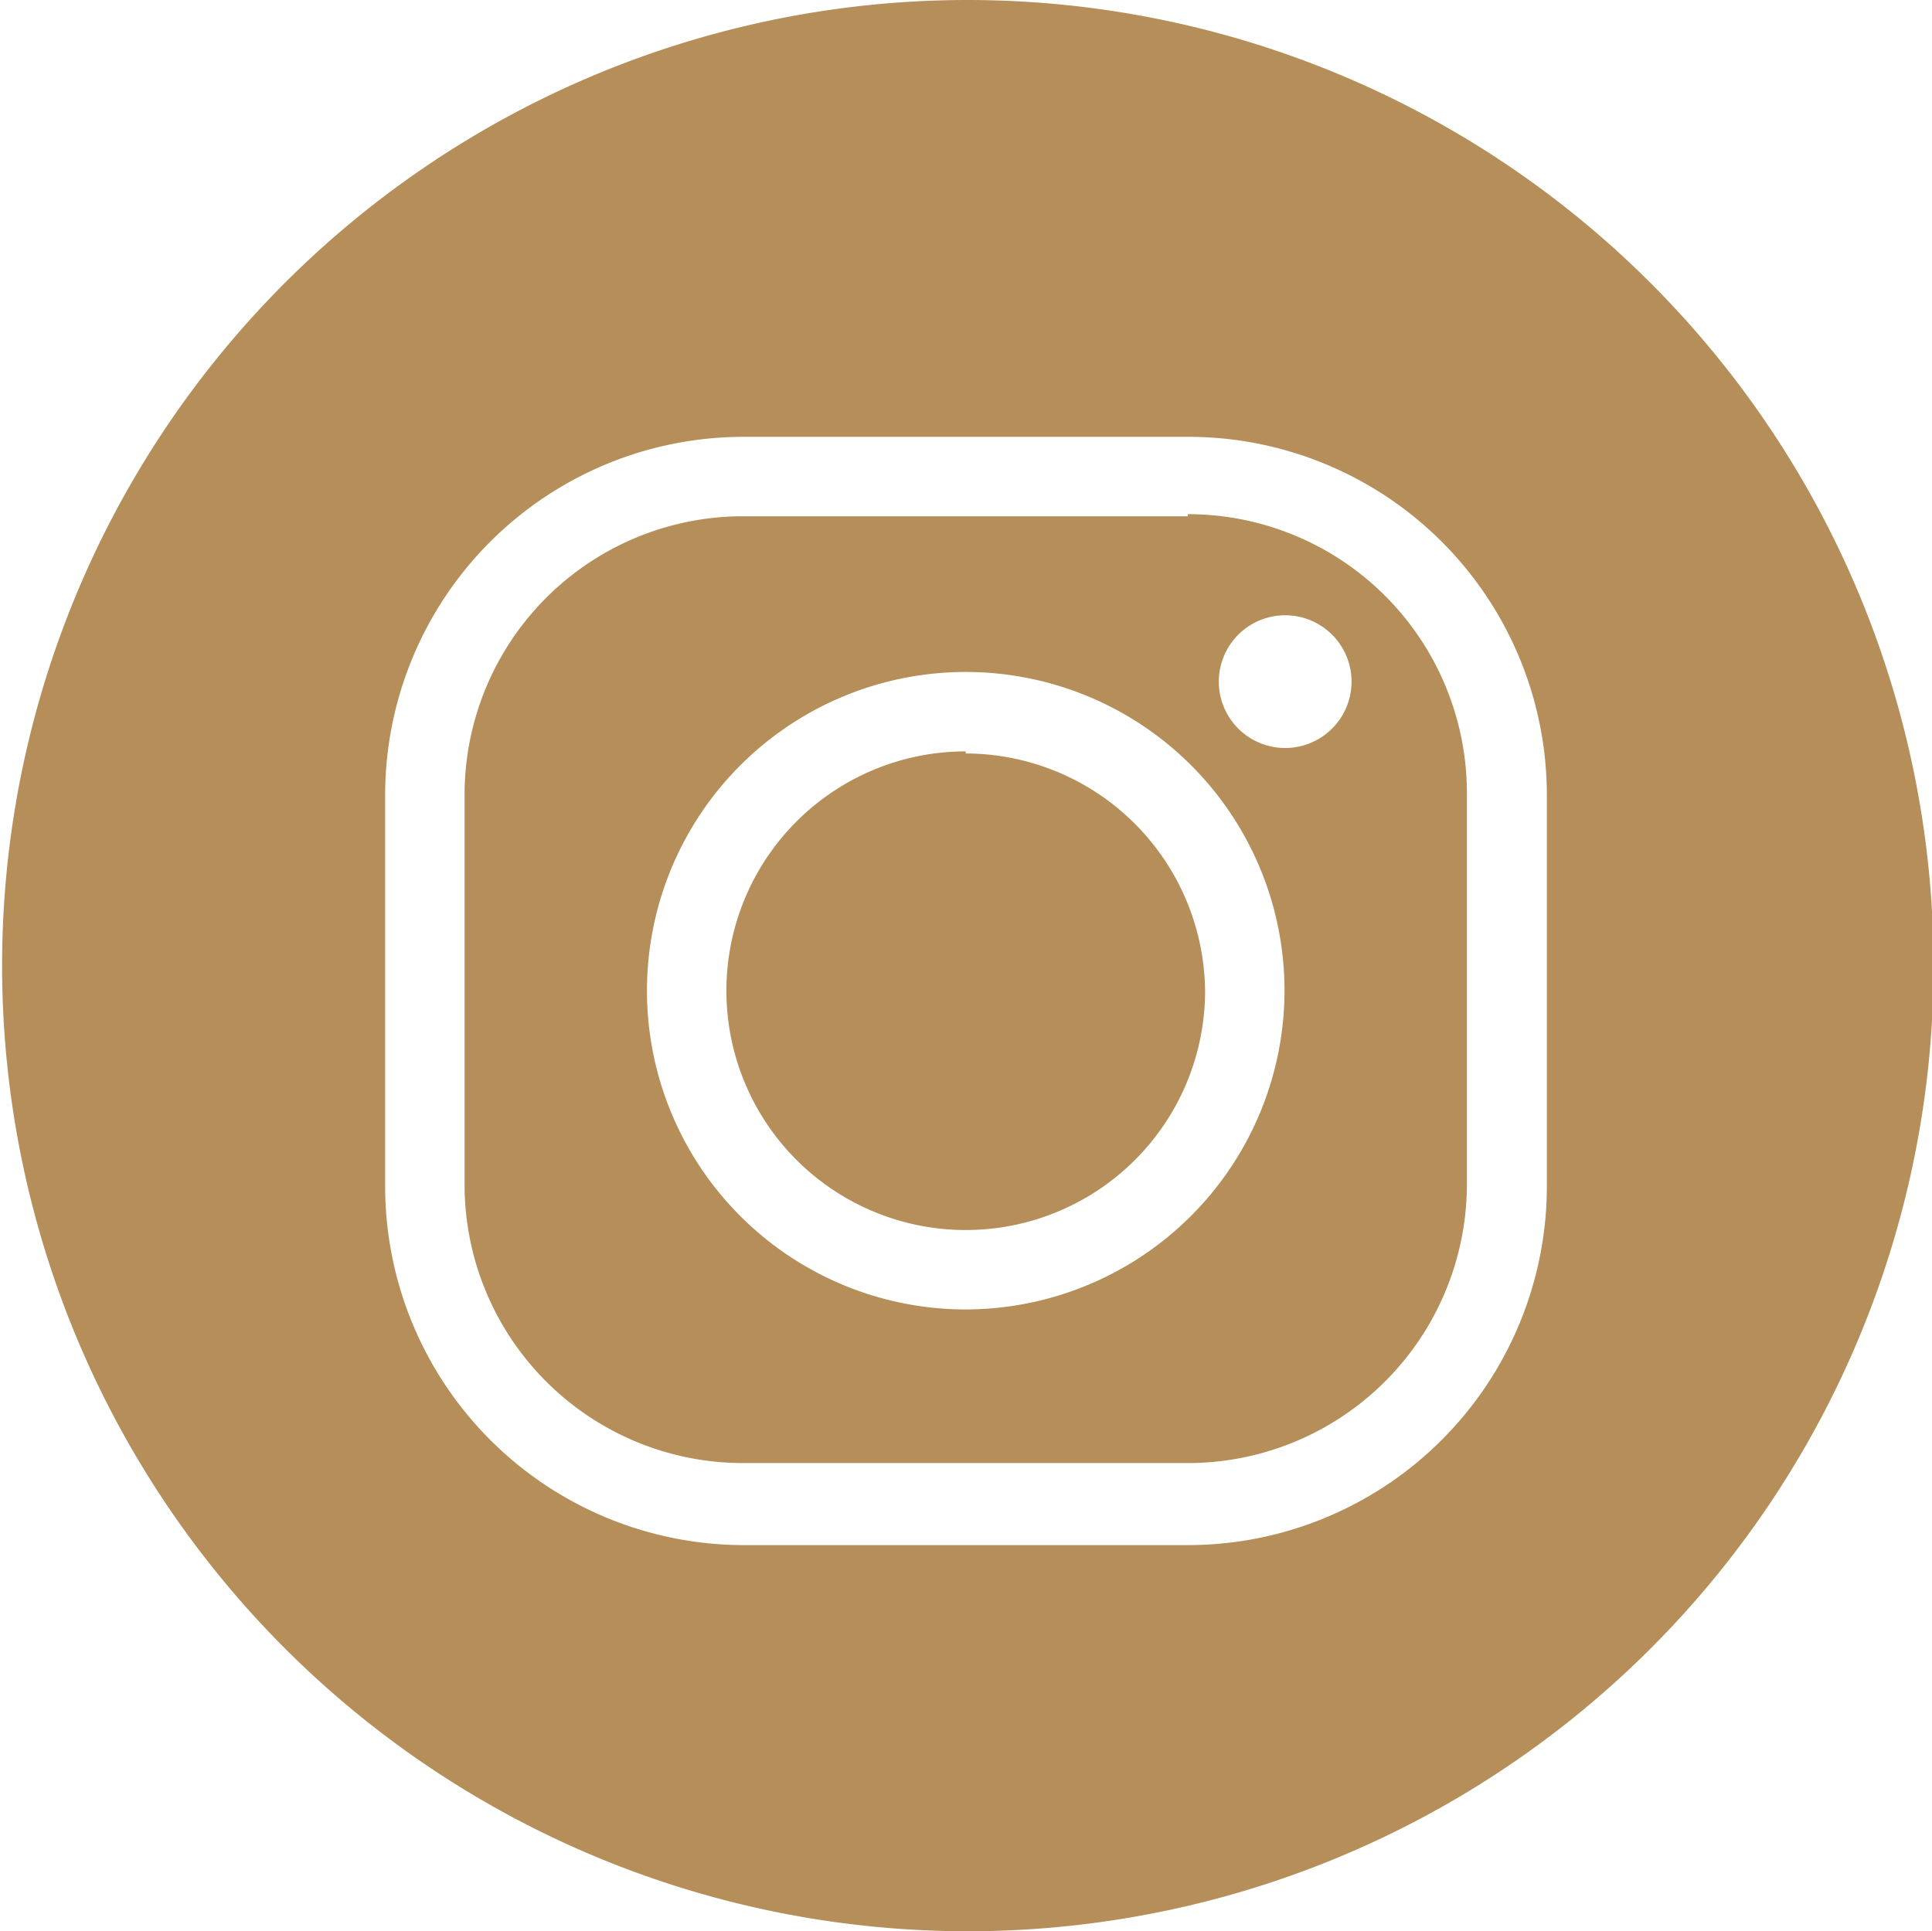
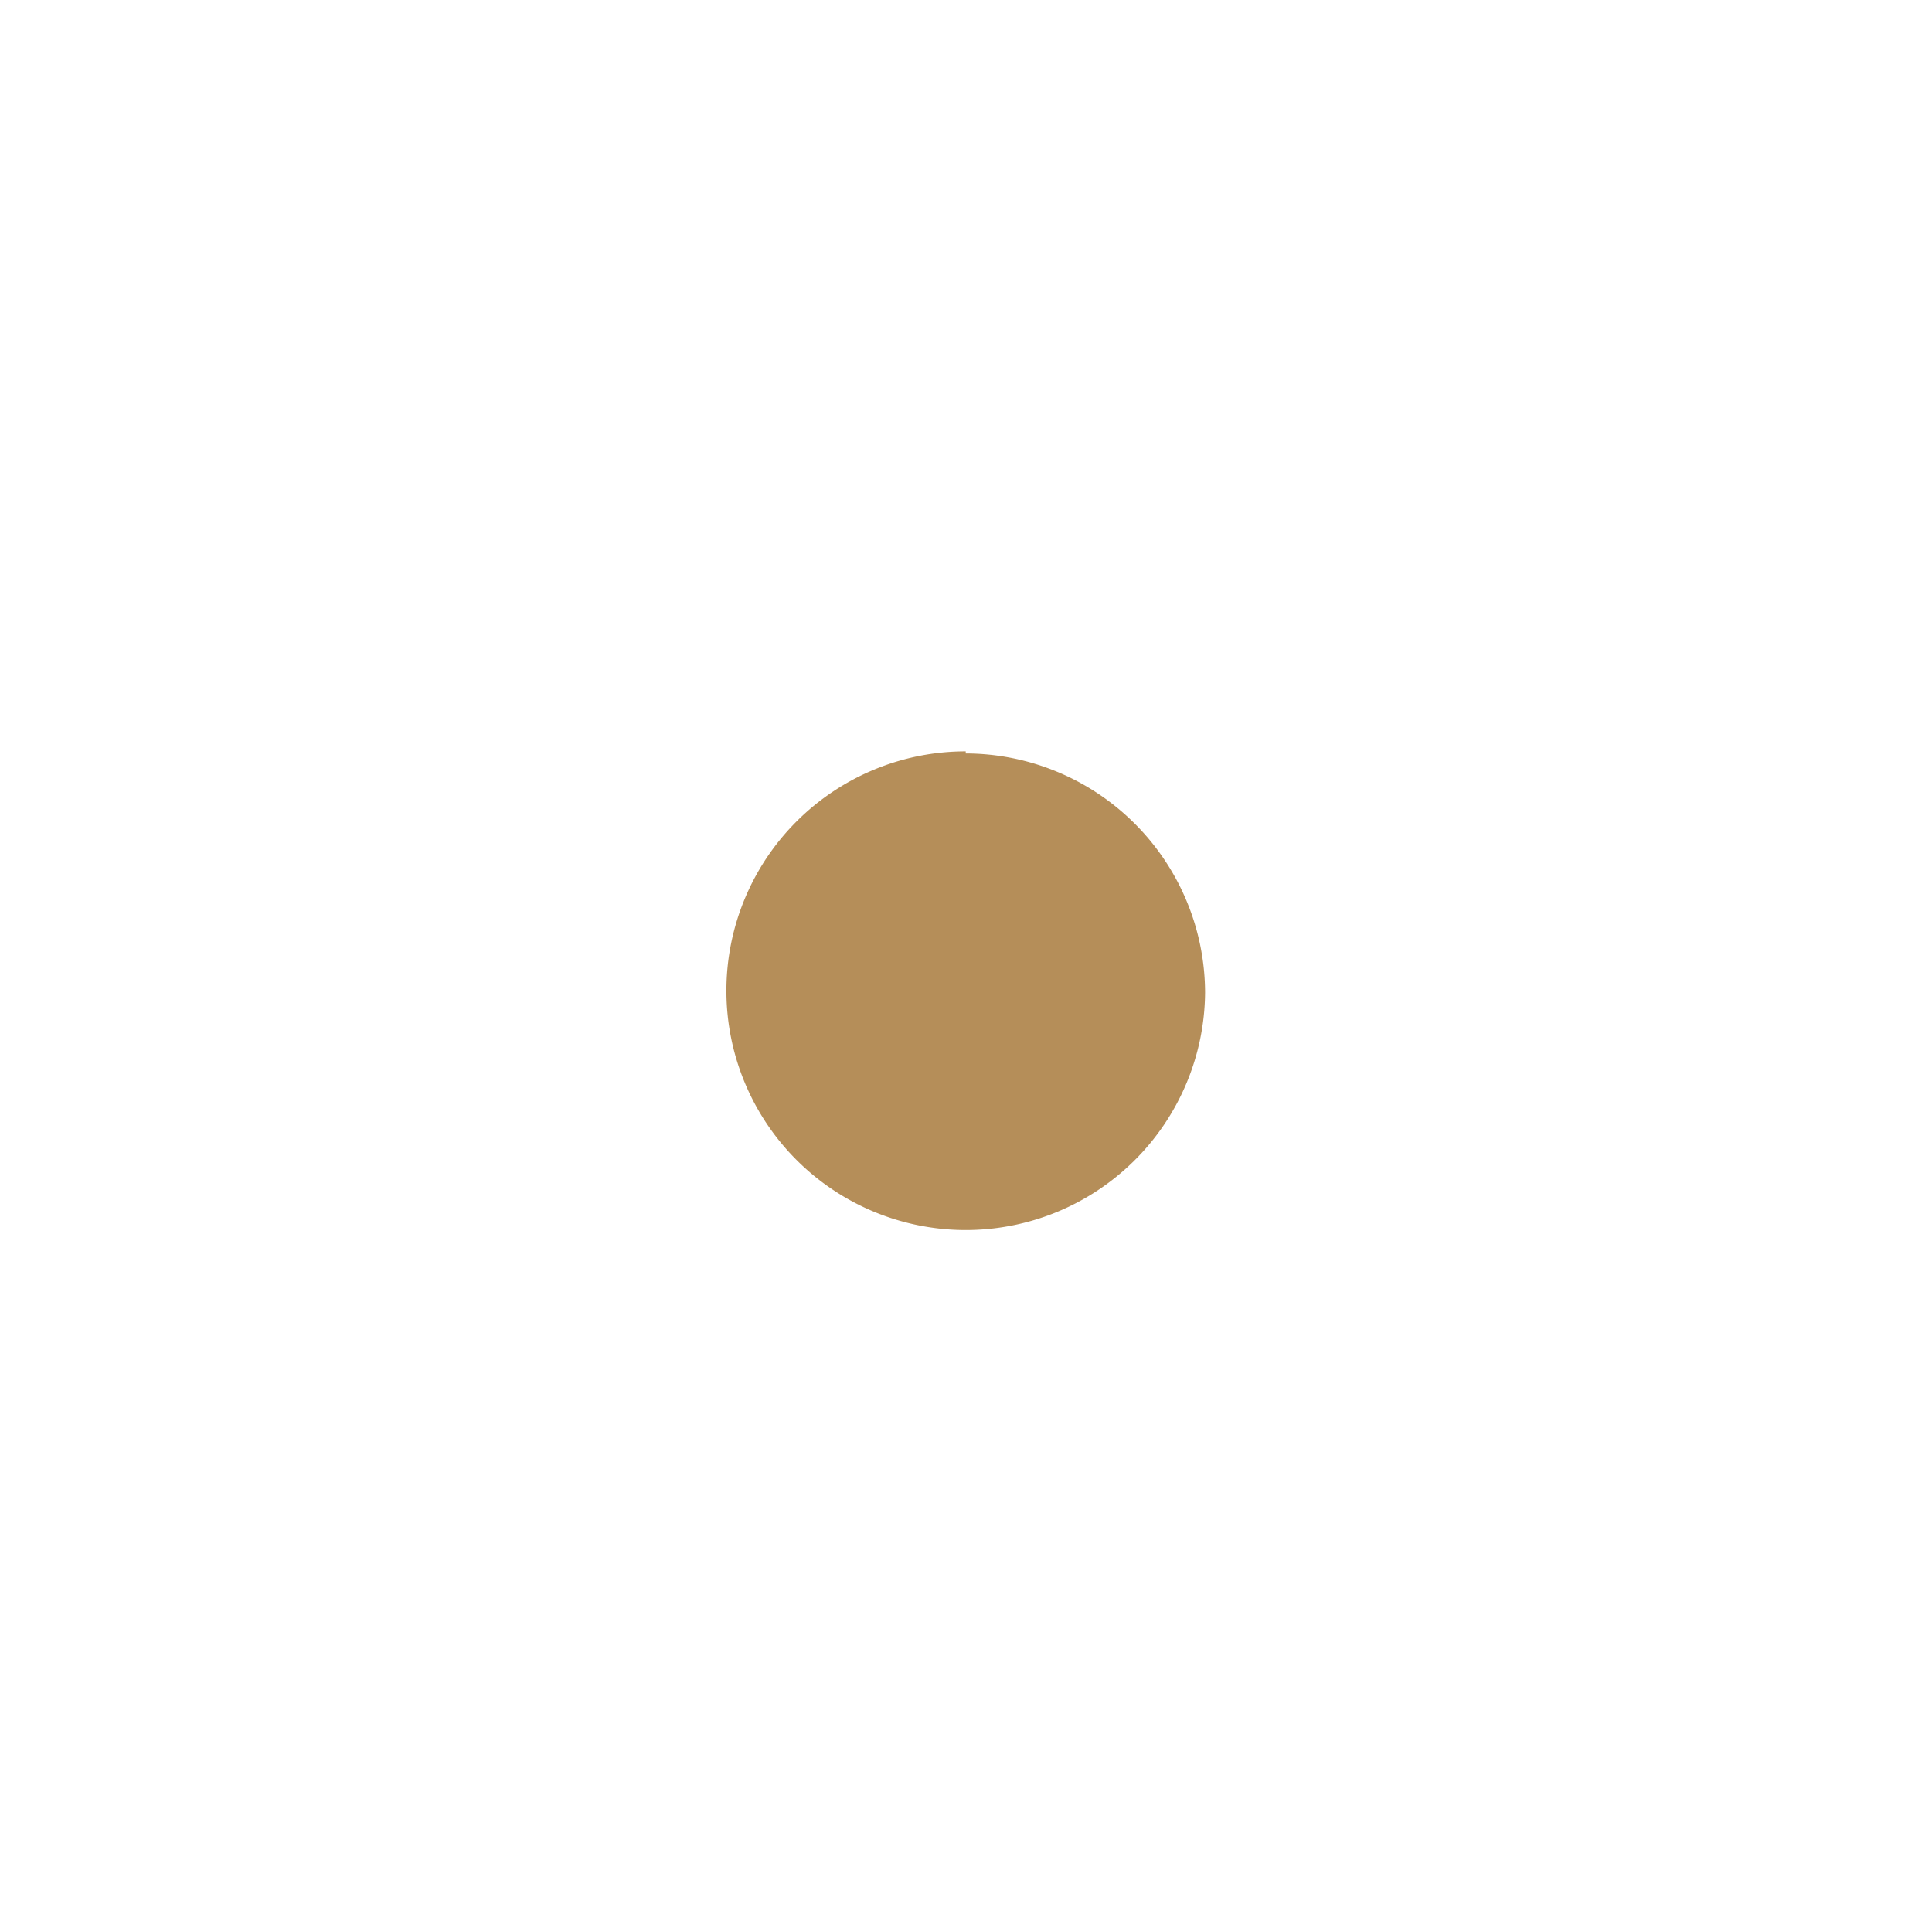
<svg xmlns="http://www.w3.org/2000/svg" viewBox="0 0 36.97 36.96">
  <defs>
    <style>.cls-1{fill:#b58e59;}</style>
  </defs>
  <title>IC_INSTA0</title>
  <g id="Capa_2" data-name="Capa 2">
    <g id="Capa_1-2" data-name="Capa 1">
-       <path class="cls-1" d="M22.73,9.88H14.22a5.33,5.33,0,0,0-5.33,5.33v7.5A5.33,5.33,0,0,0,14.22,28h8.51a5.34,5.34,0,0,0,5.34-5.33v-7.5a5.34,5.34,0,0,0-5.34-5.33M18.48,25.06a6.1,6.1,0,1,1,6.1-6.1,6.11,6.11,0,0,1-6.1,6.1m6-10.75a1.27,1.27,0,0,1,0-2.53,1.27,1.27,0,1,1,0,2.53" />
      <path class="cls-1" d="M18.48,14.38A4.58,4.58,0,1,0,23.06,19a4.59,4.59,0,0,0-4.58-4.58" />
-       <path class="cls-1" d="M18.49,0A18.48,18.48,0,1,0,37,18.49,18.49,18.49,0,0,0,18.49,0M29.6,22.71a6.87,6.87,0,0,1-6.87,6.86H14.22a6.87,6.87,0,0,1-6.85-6.86v-7.5a6.86,6.86,0,0,1,6.85-6.85h8.51a6.86,6.86,0,0,1,6.87,6.85Z" />
    </g>
  </g>
</svg>